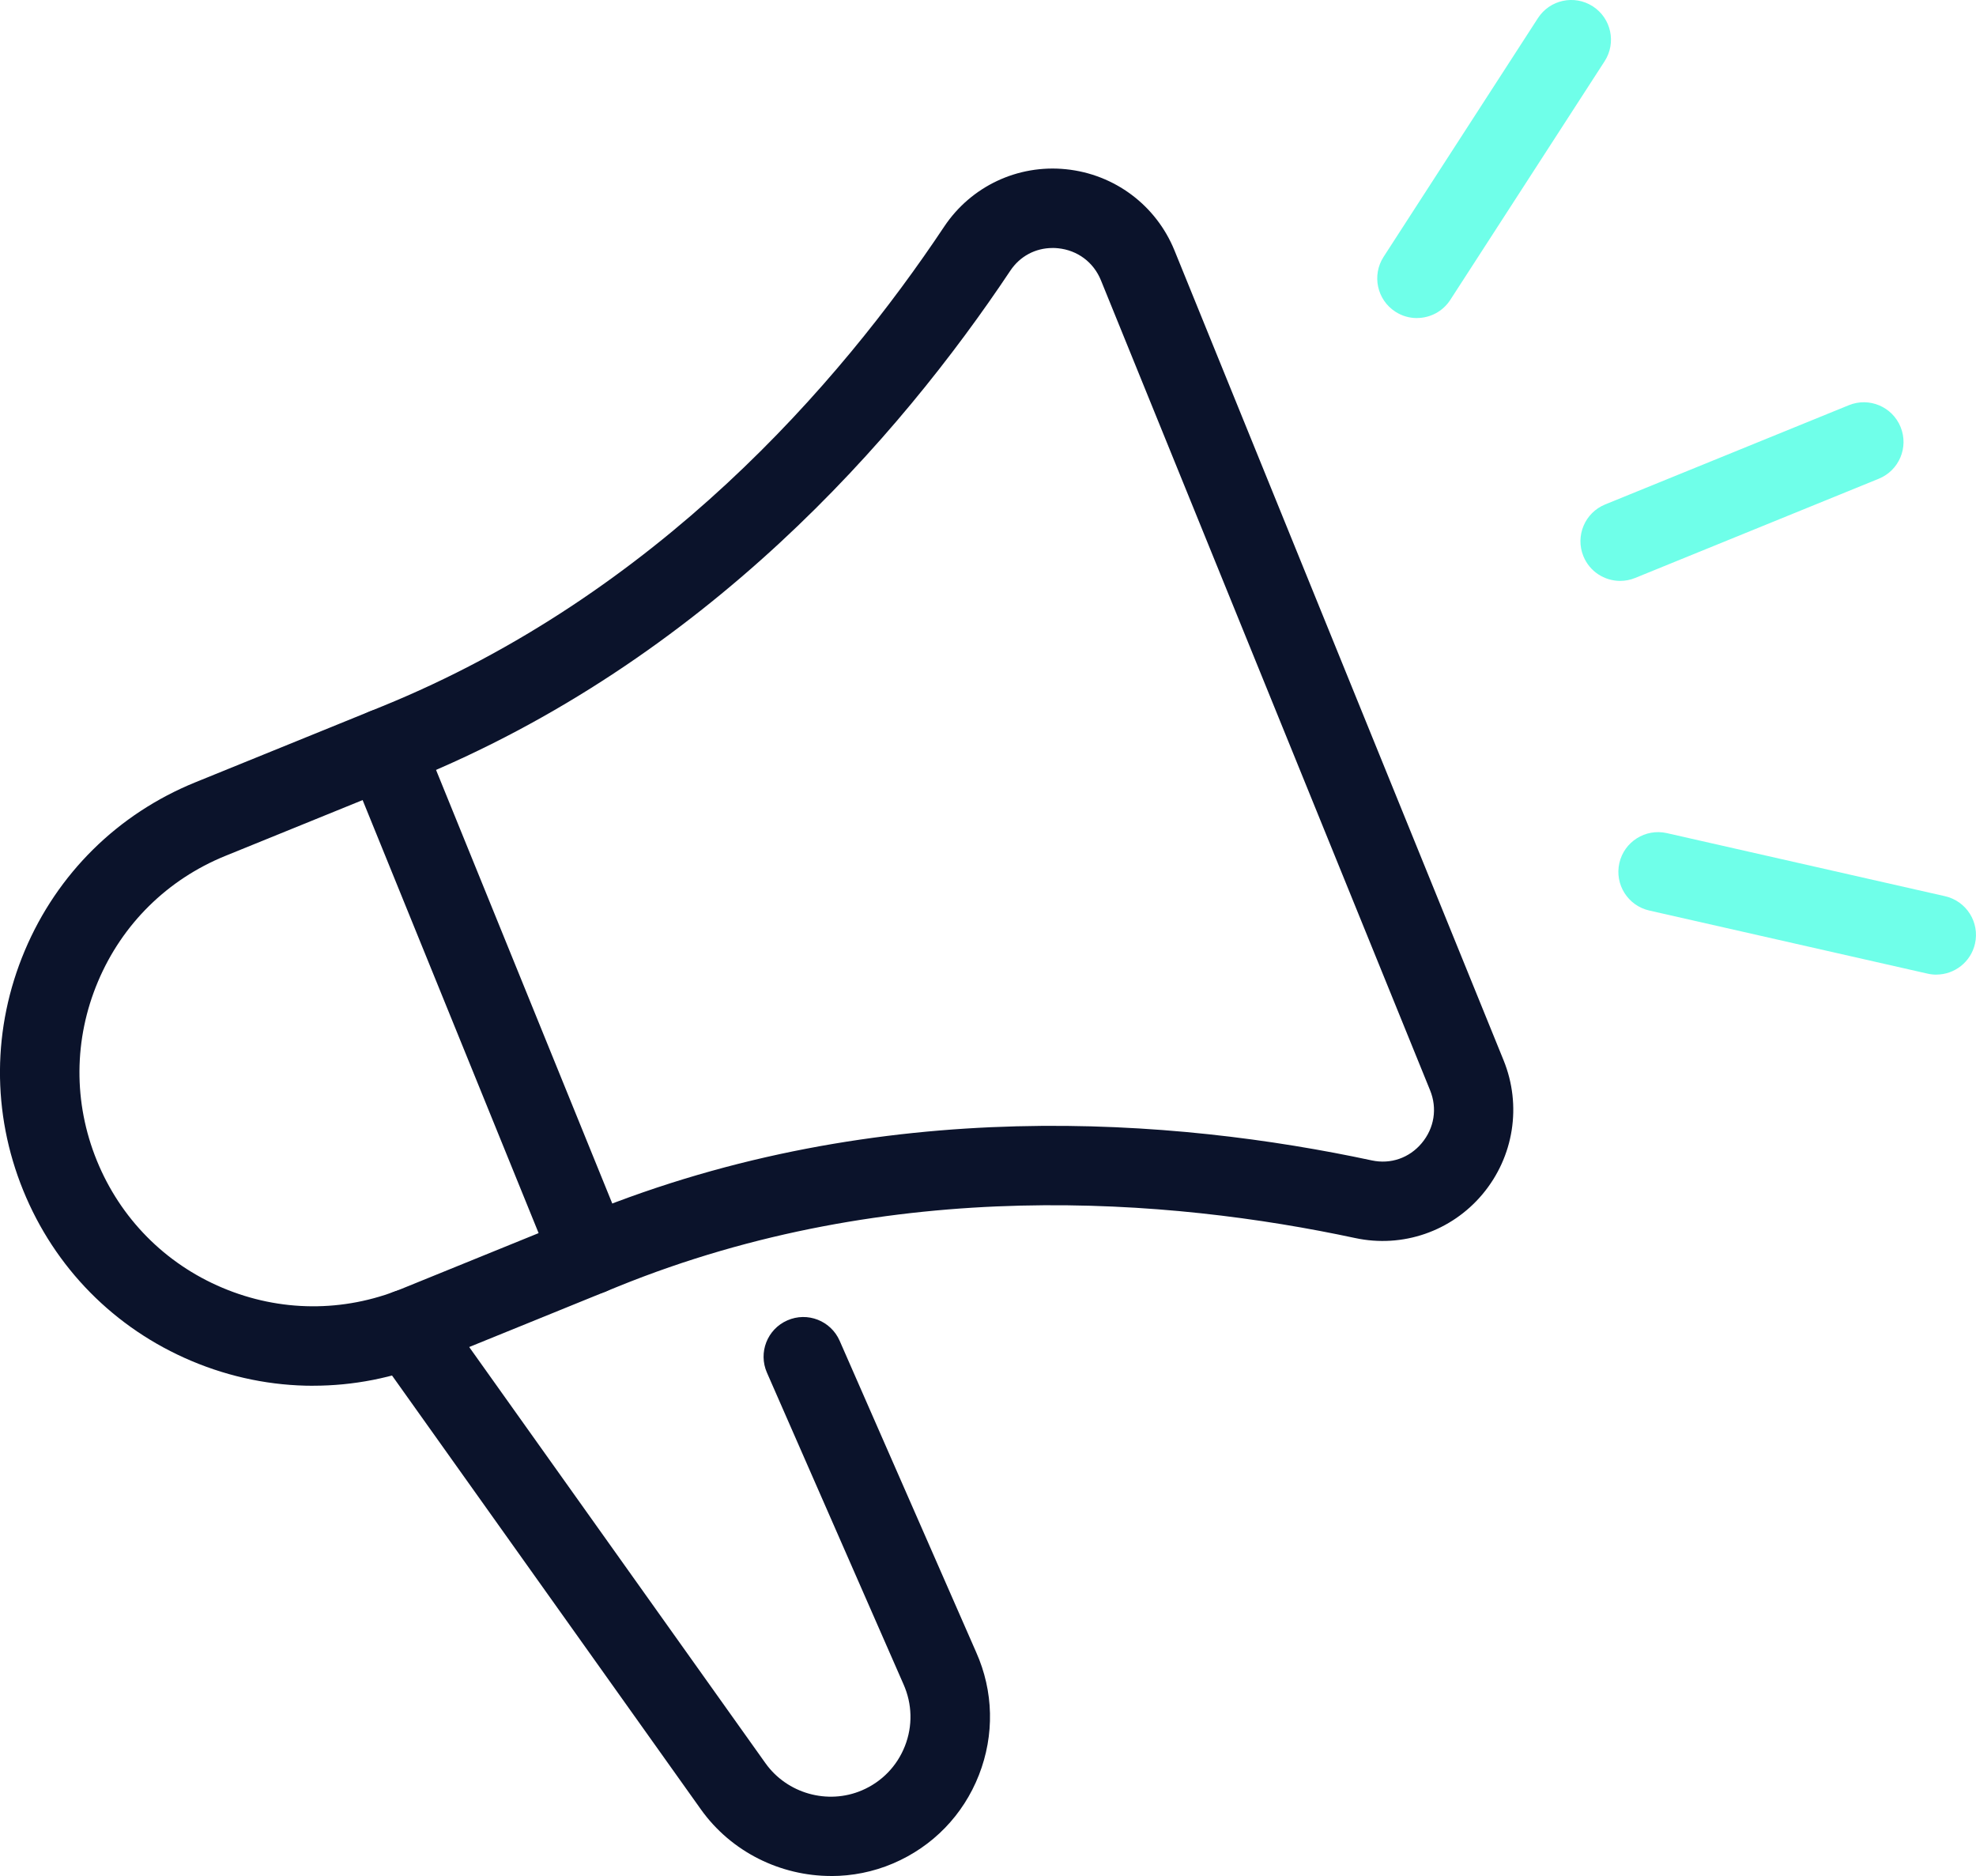
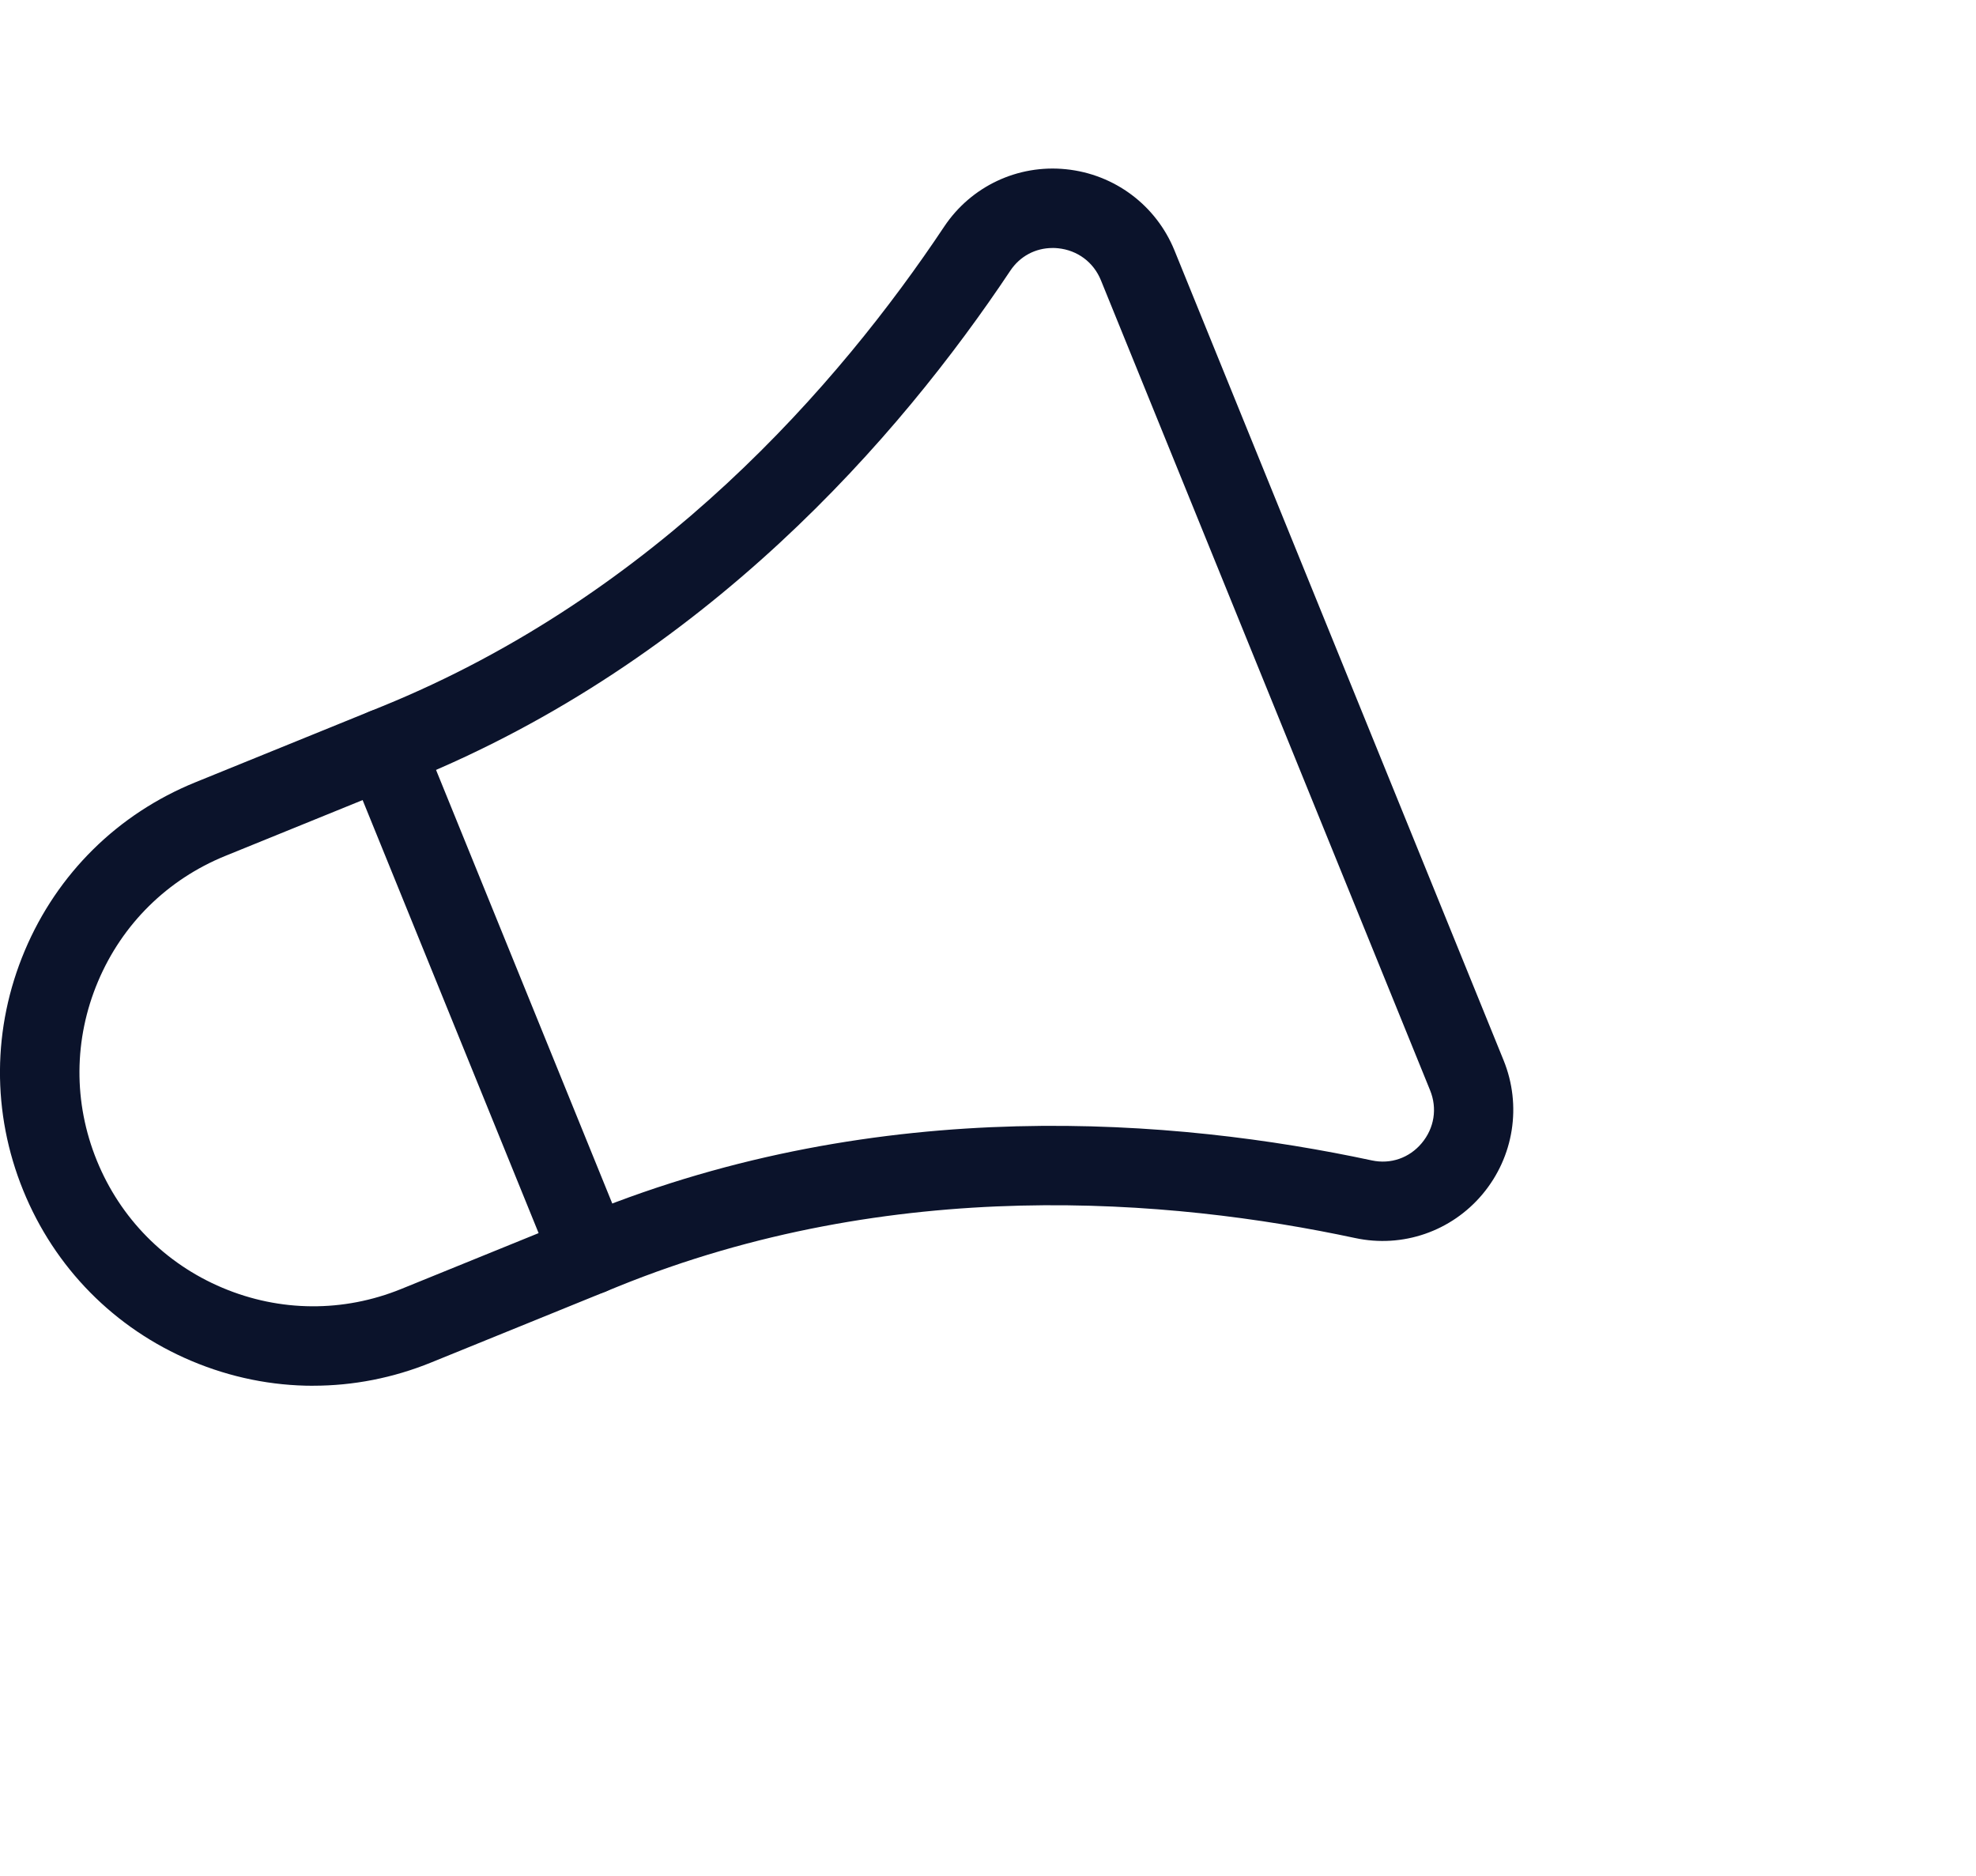
<svg xmlns="http://www.w3.org/2000/svg" id="Ebene_2" viewBox="0 0 472.99 448.96">
  <defs>
    <style>.cls-1{fill:#0b132b;}.cls-2{fill:#6fffe9;}</style>
  </defs>
  <g id="Layer_1">
    <g>
-       <path class="cls-1" d="M74.97,331.64c-9.88,0-19.75-1.98-29.13-5.94-18.44-7.78-32.75-22.28-40.29-40.83-7.54-18.54-7.4-38.91,.38-57.36s22.28-32.75,40.83-40.29l44.63-18.14c65.83-26.76,109.54-77.22,134.62-114.85,6.43-9.64,17.59-14.91,29.15-13.73,11.62,1.18,21.57,8.62,25.97,19.43l78.78,193.82c4.39,10.81,2.46,23.08-5.04,32.04-7.46,8.9-19.13,12.93-30.47,10.5-44.21-9.46-110.74-15.12-176.57,11.64l-44.63,18.14c-9.12,3.71-18.67,5.56-28.23,5.56ZM251.95,59.35c-4.1,0-7.81,1.97-10.12,5.44-26.56,39.84-72.97,93.33-143.28,121.91l-44.63,18.14c-13.84,5.63-24.67,16.31-30.47,30.07-5.81,13.77-5.91,28.97-.28,42.81,5.63,13.84,16.31,24.67,30.07,30.47,13.77,5.81,28.97,5.91,42.81,.28l44.63-18.14c70.3-28.58,140.88-22.64,187.7-12.62,4.49,.96,8.96-.58,11.93-4.13,3.02-3.6,3.77-8.34,2-12.67l-78.78-193.82h0c-1.76-4.34-5.61-7.21-10.28-7.68-.44-.04-.88-.07-1.31-.07Z" />
+       <path class="cls-1" d="M74.97,331.64c-9.88,0-19.75-1.98-29.13-5.94-18.44-7.78-32.75-22.28-40.29-40.83-7.54-18.54-7.4-38.91,.38-57.36s22.28-32.75,40.83-40.29l44.63-18.14c65.83-26.76,109.54-77.22,134.62-114.85,6.43-9.64,17.59-14.91,29.15-13.73,11.62,1.18,21.57,8.62,25.97,19.43l78.78,193.82c4.39,10.81,2.46,23.08-5.04,32.04-7.46,8.9-19.13,12.93-30.47,10.5-44.21-9.46-110.74-15.12-176.57,11.64l-44.63,18.14c-9.12,3.71-18.67,5.56-28.23,5.56ZM251.95,59.35c-4.1,0-7.81,1.97-10.12,5.44-26.56,39.84-72.97,93.33-143.28,121.91l-44.63,18.14c-13.84,5.63-24.67,16.31-30.47,30.07-5.81,13.77-5.91,28.97-.28,42.81,5.63,13.84,16.31,24.67,30.07,30.47,13.77,5.81,28.97,5.91,42.81,.28l44.63-18.14c70.3-28.58,140.88-22.64,187.7-12.62,4.49,.96,8.96-.58,11.93-4.13,3.02-3.6,3.77-8.34,2-12.67l-78.78-193.82c-1.76-4.34-5.61-7.21-10.28-7.68-.44-.04-.88-.07-1.31-.07Z" />
      <path class="cls-1" d="M141.31,309.84c-3.75,0-7.3-2.24-8.8-5.92l-49.29-121.25c-1.98-4.86,.36-10.4,5.22-12.38,4.86-1.97,10.4,.36,12.38,5.22l49.29,121.25c1.98,4.86-.36,10.4-5.22,12.38-1.17,.48-2.38,.7-3.58,.7Z" />
-       <path class="cls-2" d="M463.5,233.25c-.7,0-1.4-.08-2.11-.24l-66.6-15.1c-5.12-1.16-8.33-6.25-7.17-11.36,1.16-5.12,6.25-8.32,11.36-7.17l66.6,15.1c5.12,1.16,8.33,6.25,7.17,11.36-1,4.41-4.92,7.4-9.26,7.4Zm-75.69-94.23c-3.75,0-7.3-2.23-8.8-5.92-1.98-4.86,.36-10.4,5.22-12.38l58.33-23.75c4.86-1.98,10.4,.36,12.38,5.22,1.98,4.86-.36,10.4-5.22,12.38l-58.33,23.75c-1.17,.48-2.39,.7-3.58,.7Zm-48.65-62.9c-1.77,0-3.56-.49-5.15-1.52-4.41-2.85-5.67-8.73-2.82-13.14L368.13,4.34c2.85-4.41,8.73-5.67,13.14-2.82,4.41,2.85,5.67,8.73,2.82,13.14l-36.94,57.11c-1.82,2.81-4.87,4.34-7.99,4.34Z" />
-       <path class="cls-1" d="M198.95,448.96c-12.08,0-23.91-5.72-31.2-15.97l-77.91-109.42c-3.04-4.27-2.04-10.21,2.23-13.25,4.27-3.04,10.21-2.04,13.25,2.23l77.91,109.42c5.17,7.26,14.88,10,23.08,6.5,4.75-2.03,8.41-5.8,10.3-10.61s1.76-10.06-.34-14.78l-32.69-74.58c-2.11-4.81,.08-10.41,4.89-12.51,4.81-2.11,10.41,.08,12.52,4.89l32.67,74.52c4.18,9.35,4.42,19.81,.66,29.4-3.76,9.59-11.05,17.1-20.53,21.15-4.78,2.04-9.82,3.02-14.82,3.02Z" />
    </g>
  </g>
</svg>